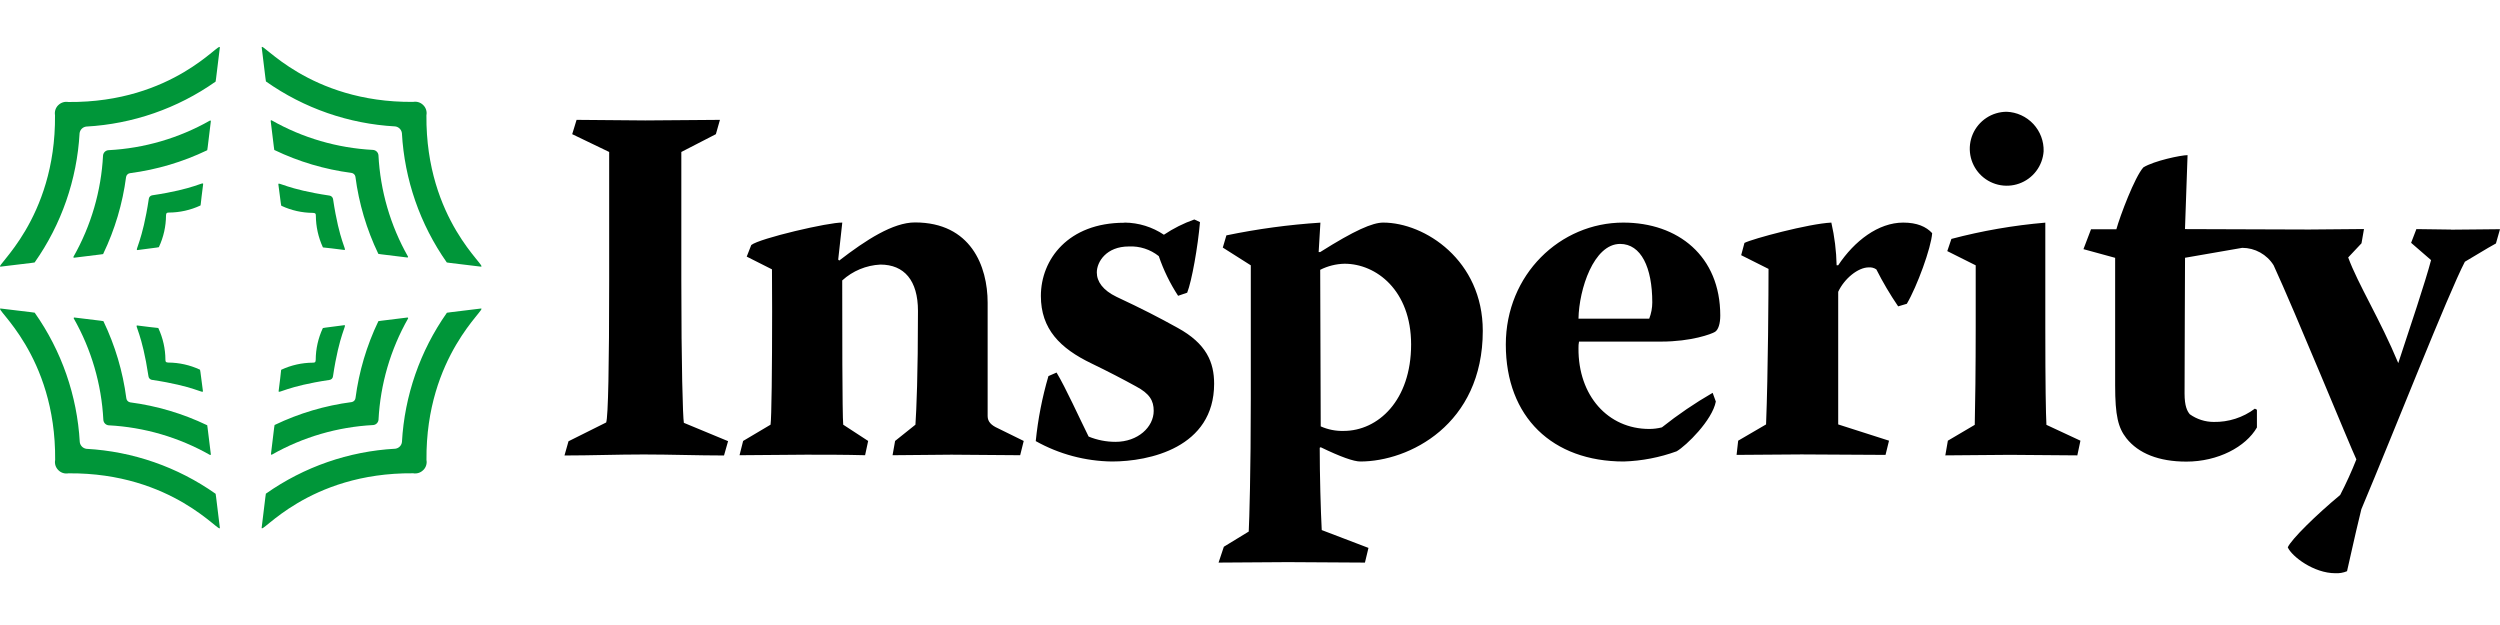
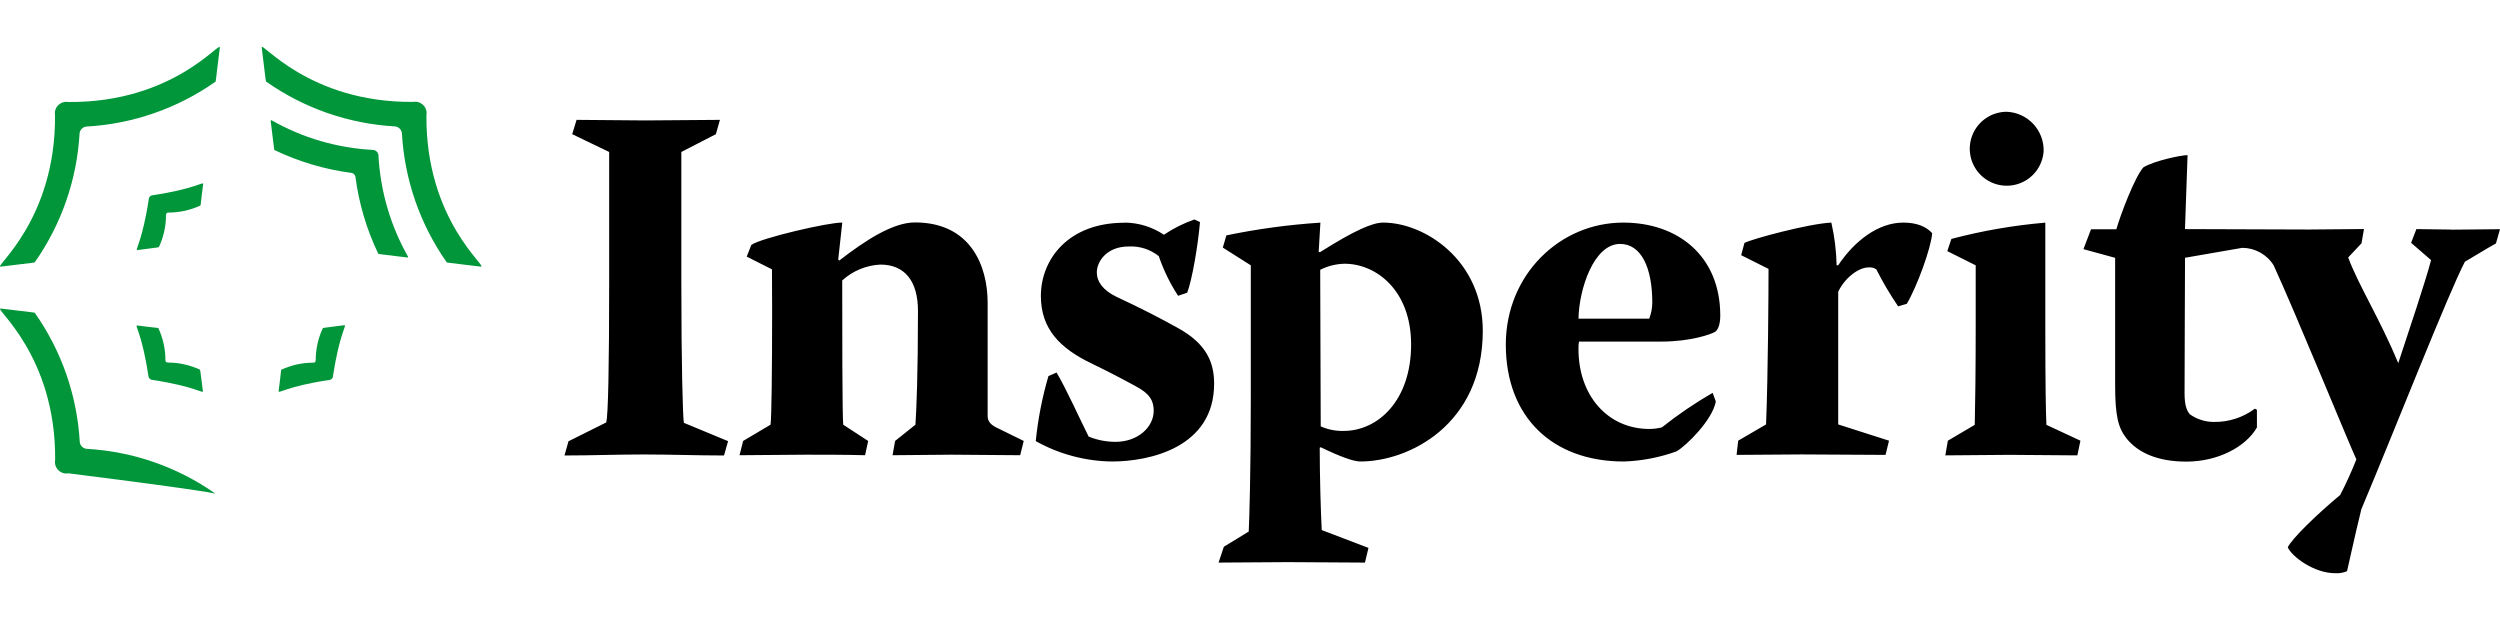
<svg xmlns="http://www.w3.org/2000/svg" width="160" height="40" viewBox="0 0 160 40" fill="none">
  <rect width="160" height="40" fill="white" />
  <rect width="160" height="40" fill="white" />
  <path d="M36.901 7.671C38.396 7.671 39.832 7.708 41.296 7.708C42.885 7.708 44.481 7.671 46.076 7.671L45.816 8.587L43.605 9.726V17.954C43.605 23.387 43.7 26.706 43.767 27.061L46.597 28.234L46.337 29.151C44.646 29.151 42.919 29.086 41.198 29.086C39.477 29.086 37.818 29.151 36.127 29.151L36.384 28.241L38.795 27.038C38.923 26.679 38.987 23.36 38.987 17.961V9.726L36.621 8.587L36.901 7.671ZM49.406 17.238L47.79 16.423L48.081 15.682C48.605 15.253 53.091 14.212 53.906 14.246L53.645 16.612L53.709 16.676C55.434 15.345 57.158 14.236 58.557 14.236C62.134 14.236 63.209 17.035 63.209 19.374V26.629C63.209 26.987 63.439 27.217 63.861 27.406L65.518 28.221L65.291 29.134C63.794 29.134 62.36 29.1 60.897 29.1C59.659 29.1 58.392 29.134 57.124 29.134L57.286 28.221L58.588 27.18C58.652 26.206 58.75 23.999 58.75 19.898C58.75 17.948 57.871 16.933 56.343 16.933C55.436 16.978 54.573 17.336 53.902 17.948C53.902 20.513 53.902 26.591 53.966 27.18L55.562 28.221L55.366 29.134C54.098 29.1 52.827 29.1 51.59 29.1C50.16 29.1 48.76 29.134 47.33 29.134L47.56 28.221L49.315 27.18C49.379 26.761 49.416 23.603 49.416 19.898L49.406 17.238ZM71.981 14.246C72.875 14.255 73.747 14.525 74.49 15.023C75.095 14.617 75.749 14.289 76.437 14.046L76.799 14.215C76.667 15.774 76.275 17.988 75.98 18.732L75.399 18.931C74.882 18.14 74.467 17.287 74.162 16.392C73.618 15.959 72.936 15.739 72.242 15.774C70.812 15.774 70.196 16.751 70.196 17.437C70.196 18.018 70.582 18.576 71.461 18.999C73.121 19.776 74.131 20.297 75.365 20.98C77.218 21.994 77.704 23.191 77.704 24.56C77.704 28.654 73.543 29.536 71.17 29.536C69.459 29.515 67.781 29.067 66.288 28.231C66.429 26.822 66.701 25.429 67.1 24.07L67.62 23.843C68.209 24.82 69.088 26.771 69.672 27.94C70.219 28.164 70.803 28.278 71.393 28.278C72.826 28.278 73.837 27.332 73.837 26.294C73.837 25.642 73.577 25.189 72.698 24.725C71.883 24.276 70.943 23.786 69.865 23.265C67.837 22.291 66.616 21.054 66.616 18.941C66.616 16.599 68.371 14.256 71.947 14.256L71.981 14.246ZM84.394 16.132H84.493C86.703 14.736 87.843 14.246 88.525 14.246C91.186 14.246 94.898 16.656 94.898 21.172C94.898 27.19 90.165 29.536 87.062 29.536C86.639 29.536 85.794 29.238 84.526 28.623L84.462 28.657C84.462 30.412 84.526 32.69 84.591 33.924L87.582 35.066L87.356 36.006C85.727 36.006 84.036 35.976 82.414 35.976C80.95 35.976 79.486 36.006 77.988 36.006L78.326 34.992L79.919 34.019C79.956 33.302 80.051 30.185 80.051 25.5V16.981L78.259 15.845L78.489 15.064C80.473 14.652 82.484 14.38 84.506 14.249L84.394 16.132ZM84.526 27.288C84.987 27.493 85.487 27.592 85.99 27.579C88.198 27.579 90.311 25.628 90.311 22.048C90.311 18.573 88.069 16.879 86.051 16.879C85.509 16.89 84.976 17.023 84.493 17.268L84.526 27.288ZM101.057 21.862C101.03 22 101.019 22.141 101.023 22.281C100.996 25.324 102.913 27.453 105.55 27.453C105.823 27.453 106.096 27.419 106.361 27.352C107.388 26.536 108.474 25.797 109.61 25.141L109.813 25.699C109.586 26.896 107.923 28.525 107.304 28.884C106.219 29.278 105.078 29.499 103.924 29.536C99.367 29.536 96.372 26.706 96.372 22.051C96.372 17.566 99.857 14.246 103.89 14.246C107.399 14.246 110.097 16.392 110.097 20.195C110.097 20.716 109.972 21.108 109.759 21.24C109.546 21.372 108.258 21.862 106.307 21.862H101.057ZM105.55 20.395C105.679 20.064 105.745 19.712 105.746 19.357C105.746 17.109 105.026 15.611 103.687 15.611C101.997 15.611 101.057 18.509 101.023 20.395H105.55ZM111.645 15.547C112.139 15.287 115.776 14.31 117.206 14.246C117.411 15.143 117.524 16.058 117.544 16.977H117.645C118.683 15.419 120.211 14.246 121.807 14.246C122.689 14.246 123.277 14.506 123.659 14.922C123.595 15.865 122.689 18.336 122.037 19.442L121.482 19.607C120.966 18.85 120.499 18.059 120.086 17.241C119.942 17.143 119.769 17.098 119.596 17.113C118.92 17.113 118.038 17.826 117.645 18.674V27.163L120.897 28.204L120.674 29.113C118.886 29.113 117.091 29.083 115.303 29.083C113.903 29.083 112.541 29.113 111.141 29.113L111.243 28.204L113.028 27.163C113.159 23.843 113.186 18.542 113.186 17.21L111.435 16.332L111.645 15.547ZM124.89 15.29C126.859 14.77 128.87 14.421 130.9 14.249V21.01C130.9 24.661 130.934 26.48 130.971 27.19L133.148 28.204L132.949 29.144C131.428 29.144 130.153 29.11 128.632 29.11C127.26 29.11 125.792 29.144 124.501 29.144L124.663 28.204L126.384 27.19C126.414 26.051 126.445 23.519 126.445 20.946V16.981L124.626 16.071L124.89 15.29ZM156.863 14.692C156.143 14.692 155.399 14.662 154.649 14.662L154.311 15.54L155.588 16.646C155.25 17.951 154.192 21.108 153.489 23.238C152.33 20.446 150.913 18.191 150.284 16.477L151.136 15.571L151.295 14.658C150.122 14.658 148.956 14.689 147.786 14.689C146.383 14.689 139.839 14.662 139.839 14.662L140.004 9.929C139.582 9.929 137.858 10.291 137.175 10.713C136.62 11.328 135.677 13.837 135.447 14.675H133.825L133.341 15.946L135.369 16.501V24.668C135.369 26.612 135.562 27.372 136.09 28.049C136.86 29.019 138.165 29.543 139.926 29.543C141.955 29.543 143.726 28.599 144.443 27.359V26.223L144.311 26.155C143.552 26.723 142.625 27.021 141.678 27.004C141.13 27.003 140.596 26.831 140.15 26.514C139.984 26.321 139.812 25.997 139.812 25.185C139.812 21.538 139.842 18.613 139.842 16.497L143.503 15.862C143.905 15.862 144.3 15.964 144.651 16.16C145.003 16.355 145.299 16.636 145.511 16.977C146.863 19.901 150.42 28.593 150.808 29.401C150.501 30.177 150.155 30.938 149.771 31.679C148.243 32.947 146.647 34.512 146.417 35.029C146.677 35.614 148.08 36.686 149.46 36.686C149.716 36.7 149.973 36.656 150.21 36.557C150.436 35.614 150.602 34.735 151.126 32.592C153.236 27.582 156.684 18.796 157.752 16.751C158.428 16.362 159.087 15.936 159.74 15.581L160 14.668C159.053 14.668 158.016 14.699 156.849 14.699L156.863 14.692ZM130.792 9.682C130.761 10.142 130.595 10.582 130.317 10.95C130.039 11.317 129.659 11.595 129.225 11.749C128.79 11.904 128.321 11.928 127.873 11.819C127.425 11.71 127.019 11.473 126.704 11.137C126.389 10.8 126.179 10.379 126.1 9.925C126.021 9.471 126.077 9.004 126.259 8.581C126.442 8.158 126.745 7.797 127.13 7.544C127.514 7.29 127.965 7.155 128.426 7.153C129.074 7.178 129.686 7.458 130.129 7.931C130.572 8.405 130.811 9.034 130.792 9.682Z" fill="black" />
  <path d="M3.727 6.731C3.643 6.814 3.58 6.916 3.544 7.028C3.509 7.141 3.501 7.26 3.521 7.377C3.579 14.077 -0.437 17.126 0.039 17.065C2.341 16.788 2.206 16.808 2.223 16.788C3.932 14.357 4.926 11.496 5.093 8.529C5.106 8.42 5.155 8.318 5.233 8.239C5.311 8.162 5.413 8.112 5.523 8.1C8.492 7.936 11.356 6.941 13.788 5.23C13.808 5.23 13.788 5.348 14.069 3.049C14.129 2.532 11.124 6.585 4.373 6.528C4.257 6.507 4.137 6.515 4.025 6.551C3.912 6.587 3.81 6.65 3.727 6.734V6.731Z" fill="#009639" />
-   <path d="M8.069 11.328C7.845 13.035 7.351 14.695 6.605 16.247C6.605 16.277 6.693 16.247 4.742 16.494C4.735 16.495 4.727 16.494 4.72 16.491C4.713 16.488 4.707 16.483 4.703 16.476C4.699 16.47 4.696 16.462 4.696 16.455C4.696 16.447 4.698 16.439 4.702 16.433C5.828 14.448 6.476 12.228 6.595 9.949C6.603 9.859 6.643 9.776 6.709 9.713C6.774 9.651 6.86 9.615 6.95 9.611C9.229 9.492 11.448 8.844 13.434 7.718C13.44 7.714 13.448 7.712 13.455 7.712C13.463 7.713 13.47 7.715 13.477 7.719C13.483 7.723 13.488 7.729 13.491 7.736C13.494 7.743 13.495 7.751 13.494 7.759C13.254 9.709 13.278 9.608 13.248 9.621C11.695 10.366 10.033 10.859 8.326 11.082C8.262 11.089 8.202 11.117 8.156 11.162C8.109 11.206 8.079 11.265 8.069 11.328Z" fill="#009639" />
  <path d="M9.749 12.498C12.501 12.089 13.025 11.589 13.002 11.781C12.816 13.211 12.856 13.134 12.822 13.154C12.192 13.447 11.506 13.6 10.811 13.604C10.662 13.604 10.635 13.637 10.625 13.789C10.621 14.484 10.468 15.17 10.175 15.801C10.175 15.835 10.219 15.818 8.8 16.004C8.607 16.027 9.111 15.476 9.523 12.728C9.529 12.67 9.555 12.615 9.596 12.574C9.637 12.532 9.691 12.505 9.749 12.498ZM27.088 6.727C27.005 6.642 26.903 6.579 26.789 6.543C26.676 6.507 26.556 6.5 26.439 6.521C19.742 6.579 16.693 2.563 16.75 3.039C17.028 5.338 17.011 5.206 17.031 5.22C19.46 6.932 22.322 7.926 25.29 8.09C25.4 8.103 25.502 8.153 25.581 8.232C25.659 8.31 25.709 8.412 25.722 8.523C25.887 11.492 26.88 14.355 28.589 16.788C28.606 16.808 28.471 16.788 30.77 17.065C31.29 17.129 27.233 14.124 27.291 7.373C27.314 7.256 27.306 7.136 27.27 7.022C27.234 6.909 27.171 6.807 27.085 6.724L27.088 6.727Z" fill="#009639" />
  <path d="M22.49 11.065C20.782 10.842 19.12 10.349 17.568 9.604C17.541 9.604 17.568 9.692 17.324 7.742C17.323 7.734 17.324 7.726 17.327 7.719C17.331 7.712 17.335 7.706 17.342 7.702C17.348 7.698 17.356 7.696 17.363 7.695C17.371 7.695 17.378 7.697 17.385 7.701C19.369 8.827 21.588 9.475 23.866 9.594C23.955 9.599 24.041 9.635 24.106 9.697C24.171 9.759 24.212 9.843 24.221 9.932C24.338 12.212 24.985 14.433 26.11 16.419C26.114 16.426 26.116 16.434 26.116 16.441C26.116 16.449 26.113 16.456 26.109 16.463C26.105 16.469 26.099 16.474 26.092 16.477C26.085 16.48 26.077 16.481 26.07 16.48C24.119 16.24 24.224 16.264 24.207 16.233C23.462 14.681 22.969 13.019 22.747 11.312C22.736 11.248 22.706 11.19 22.659 11.145C22.613 11.101 22.553 11.073 22.49 11.065Z" fill="#009639" />
-   <path d="M21.317 12.748C21.726 15.5 22.227 16.024 22.034 15.997C20.604 15.811 20.682 15.855 20.661 15.821C20.372 15.19 20.219 14.504 20.215 13.81C20.215 13.658 20.181 13.634 20.029 13.624C19.334 13.621 18.648 13.467 18.018 13.174C17.984 13.157 18.001 13.218 17.815 11.798C17.788 11.602 18.339 12.109 21.091 12.518C21.148 12.527 21.201 12.554 21.242 12.596C21.283 12.637 21.309 12.691 21.317 12.748ZM27.091 30.084C27.175 30.001 27.238 29.899 27.273 29.786C27.309 29.674 27.316 29.554 27.294 29.438C27.24 22.738 31.256 19.689 30.776 19.746C28.477 20.026 28.609 20.006 28.595 20.026C26.885 22.458 25.89 25.32 25.725 28.288C25.712 28.398 25.663 28.5 25.585 28.578C25.507 28.655 25.405 28.705 25.296 28.718C22.325 28.881 19.46 29.876 17.027 31.588C17.007 31.588 17.027 31.47 16.747 33.768C16.682 34.286 19.688 30.232 26.442 30.29C26.558 30.311 26.678 30.302 26.79 30.267C26.903 30.231 27.005 30.168 27.088 30.084H27.091Z" fill="#009639" />
-   <path d="M22.751 25.486C22.974 23.779 23.466 22.119 24.211 20.567C24.228 20.537 24.123 20.567 26.077 20.321C26.084 20.321 26.091 20.322 26.098 20.326C26.104 20.329 26.11 20.334 26.114 20.34C26.118 20.346 26.12 20.353 26.121 20.36C26.122 20.367 26.12 20.375 26.118 20.381C24.99 22.366 24.342 24.586 24.225 26.865C24.216 26.952 24.178 27.033 24.116 27.095C24.055 27.157 23.973 27.195 23.887 27.203C21.608 27.322 19.387 27.97 17.403 29.096C17.396 29.1 17.389 29.102 17.381 29.102C17.373 29.102 17.366 29.099 17.36 29.095C17.353 29.091 17.348 29.085 17.345 29.078C17.342 29.071 17.341 29.063 17.342 29.056C17.578 27.105 17.558 27.207 17.589 27.193C19.141 26.448 20.803 25.955 22.511 25.733C22.571 25.722 22.627 25.692 22.67 25.648C22.713 25.604 22.741 25.547 22.751 25.486Z" fill="#009639" />
-   <path d="M21.085 24.316C18.333 24.725 17.805 25.226 17.832 25.03C18.018 23.603 17.974 23.677 18.008 23.661C18.639 23.368 19.325 23.215 20.02 23.211C20.172 23.211 20.199 23.177 20.206 23.025C20.209 22.33 20.363 21.644 20.655 21.014C20.672 20.98 20.611 20.997 22.035 20.811C22.227 20.787 21.72 21.338 21.311 24.087C21.305 24.145 21.279 24.199 21.238 24.241C21.197 24.282 21.143 24.309 21.085 24.316ZM3.732 30.087C3.815 30.172 3.917 30.235 4.029 30.271C4.142 30.307 4.262 30.314 4.378 30.293C11.078 30.236 14.127 34.252 14.07 33.775C13.789 31.476 13.81 31.608 13.789 31.595C11.361 29.884 8.5 28.889 5.534 28.725C5.425 28.71 5.323 28.66 5.245 28.582C5.168 28.503 5.118 28.401 5.105 28.292C4.938 25.321 3.941 22.456 2.228 20.023C2.228 20.003 2.346 20.023 0.048 19.746C-0.47 19.682 3.584 22.687 3.53 29.438C3.507 29.554 3.514 29.675 3.549 29.788C3.585 29.901 3.648 30.004 3.732 30.087Z" fill="#009639" />
-   <path d="M8.328 25.75C10.035 25.973 11.695 26.465 13.247 27.21C13.277 27.21 13.247 27.122 13.494 29.073C13.495 29.08 13.494 29.088 13.491 29.095C13.487 29.102 13.482 29.108 13.476 29.112C13.47 29.116 13.462 29.119 13.455 29.119C13.447 29.119 13.439 29.117 13.433 29.113C11.449 27.988 9.23 27.339 6.952 27.22C6.863 27.211 6.779 27.171 6.717 27.106C6.655 27.04 6.619 26.955 6.614 26.865C6.496 24.586 5.848 22.366 4.721 20.381C4.717 20.375 4.715 20.367 4.716 20.36C4.716 20.352 4.718 20.345 4.722 20.338C4.727 20.332 4.733 20.327 4.74 20.324C4.746 20.321 4.754 20.32 4.762 20.321C6.712 20.561 6.611 20.537 6.624 20.567C7.369 22.12 7.862 23.782 8.085 25.489C8.092 25.553 8.12 25.613 8.164 25.66C8.208 25.706 8.265 25.738 8.328 25.75Z" fill="#009639" />
+   <path d="M21.085 24.316C18.333 24.725 17.805 25.226 17.832 25.03C18.018 23.603 17.974 23.677 18.008 23.661C18.639 23.368 19.325 23.215 20.02 23.211C20.172 23.211 20.199 23.177 20.206 23.025C20.209 22.33 20.363 21.644 20.655 21.014C20.672 20.98 20.611 20.997 22.035 20.811C22.227 20.787 21.72 21.338 21.311 24.087C21.305 24.145 21.279 24.199 21.238 24.241C21.197 24.282 21.143 24.309 21.085 24.316ZM3.732 30.087C3.815 30.172 3.917 30.235 4.029 30.271C4.142 30.307 4.262 30.314 4.378 30.293C13.789 31.476 13.81 31.608 13.789 31.595C11.361 29.884 8.5 28.889 5.534 28.725C5.425 28.71 5.323 28.66 5.245 28.582C5.168 28.503 5.118 28.401 5.105 28.292C4.938 25.321 3.941 22.456 2.228 20.023C2.228 20.003 2.346 20.023 0.048 19.746C-0.47 19.682 3.584 22.687 3.53 29.438C3.507 29.554 3.514 29.675 3.549 29.788C3.585 29.901 3.648 30.004 3.732 30.087Z" fill="#009639" />
  <path d="M9.502 24.079C9.089 21.328 8.593 20.804 8.785 20.831C10.212 21.017 10.137 20.973 10.137 21.007C10.43 21.637 10.583 22.323 10.587 23.018C10.587 23.17 10.621 23.194 10.773 23.204C11.468 23.208 12.153 23.361 12.784 23.653C12.818 23.67 12.801 23.609 12.987 25.029C13.01 25.225 12.459 24.718 9.711 24.309C9.657 24.298 9.607 24.27 9.569 24.228C9.531 24.187 9.508 24.135 9.502 24.079Z" fill="#009639" />
</svg>